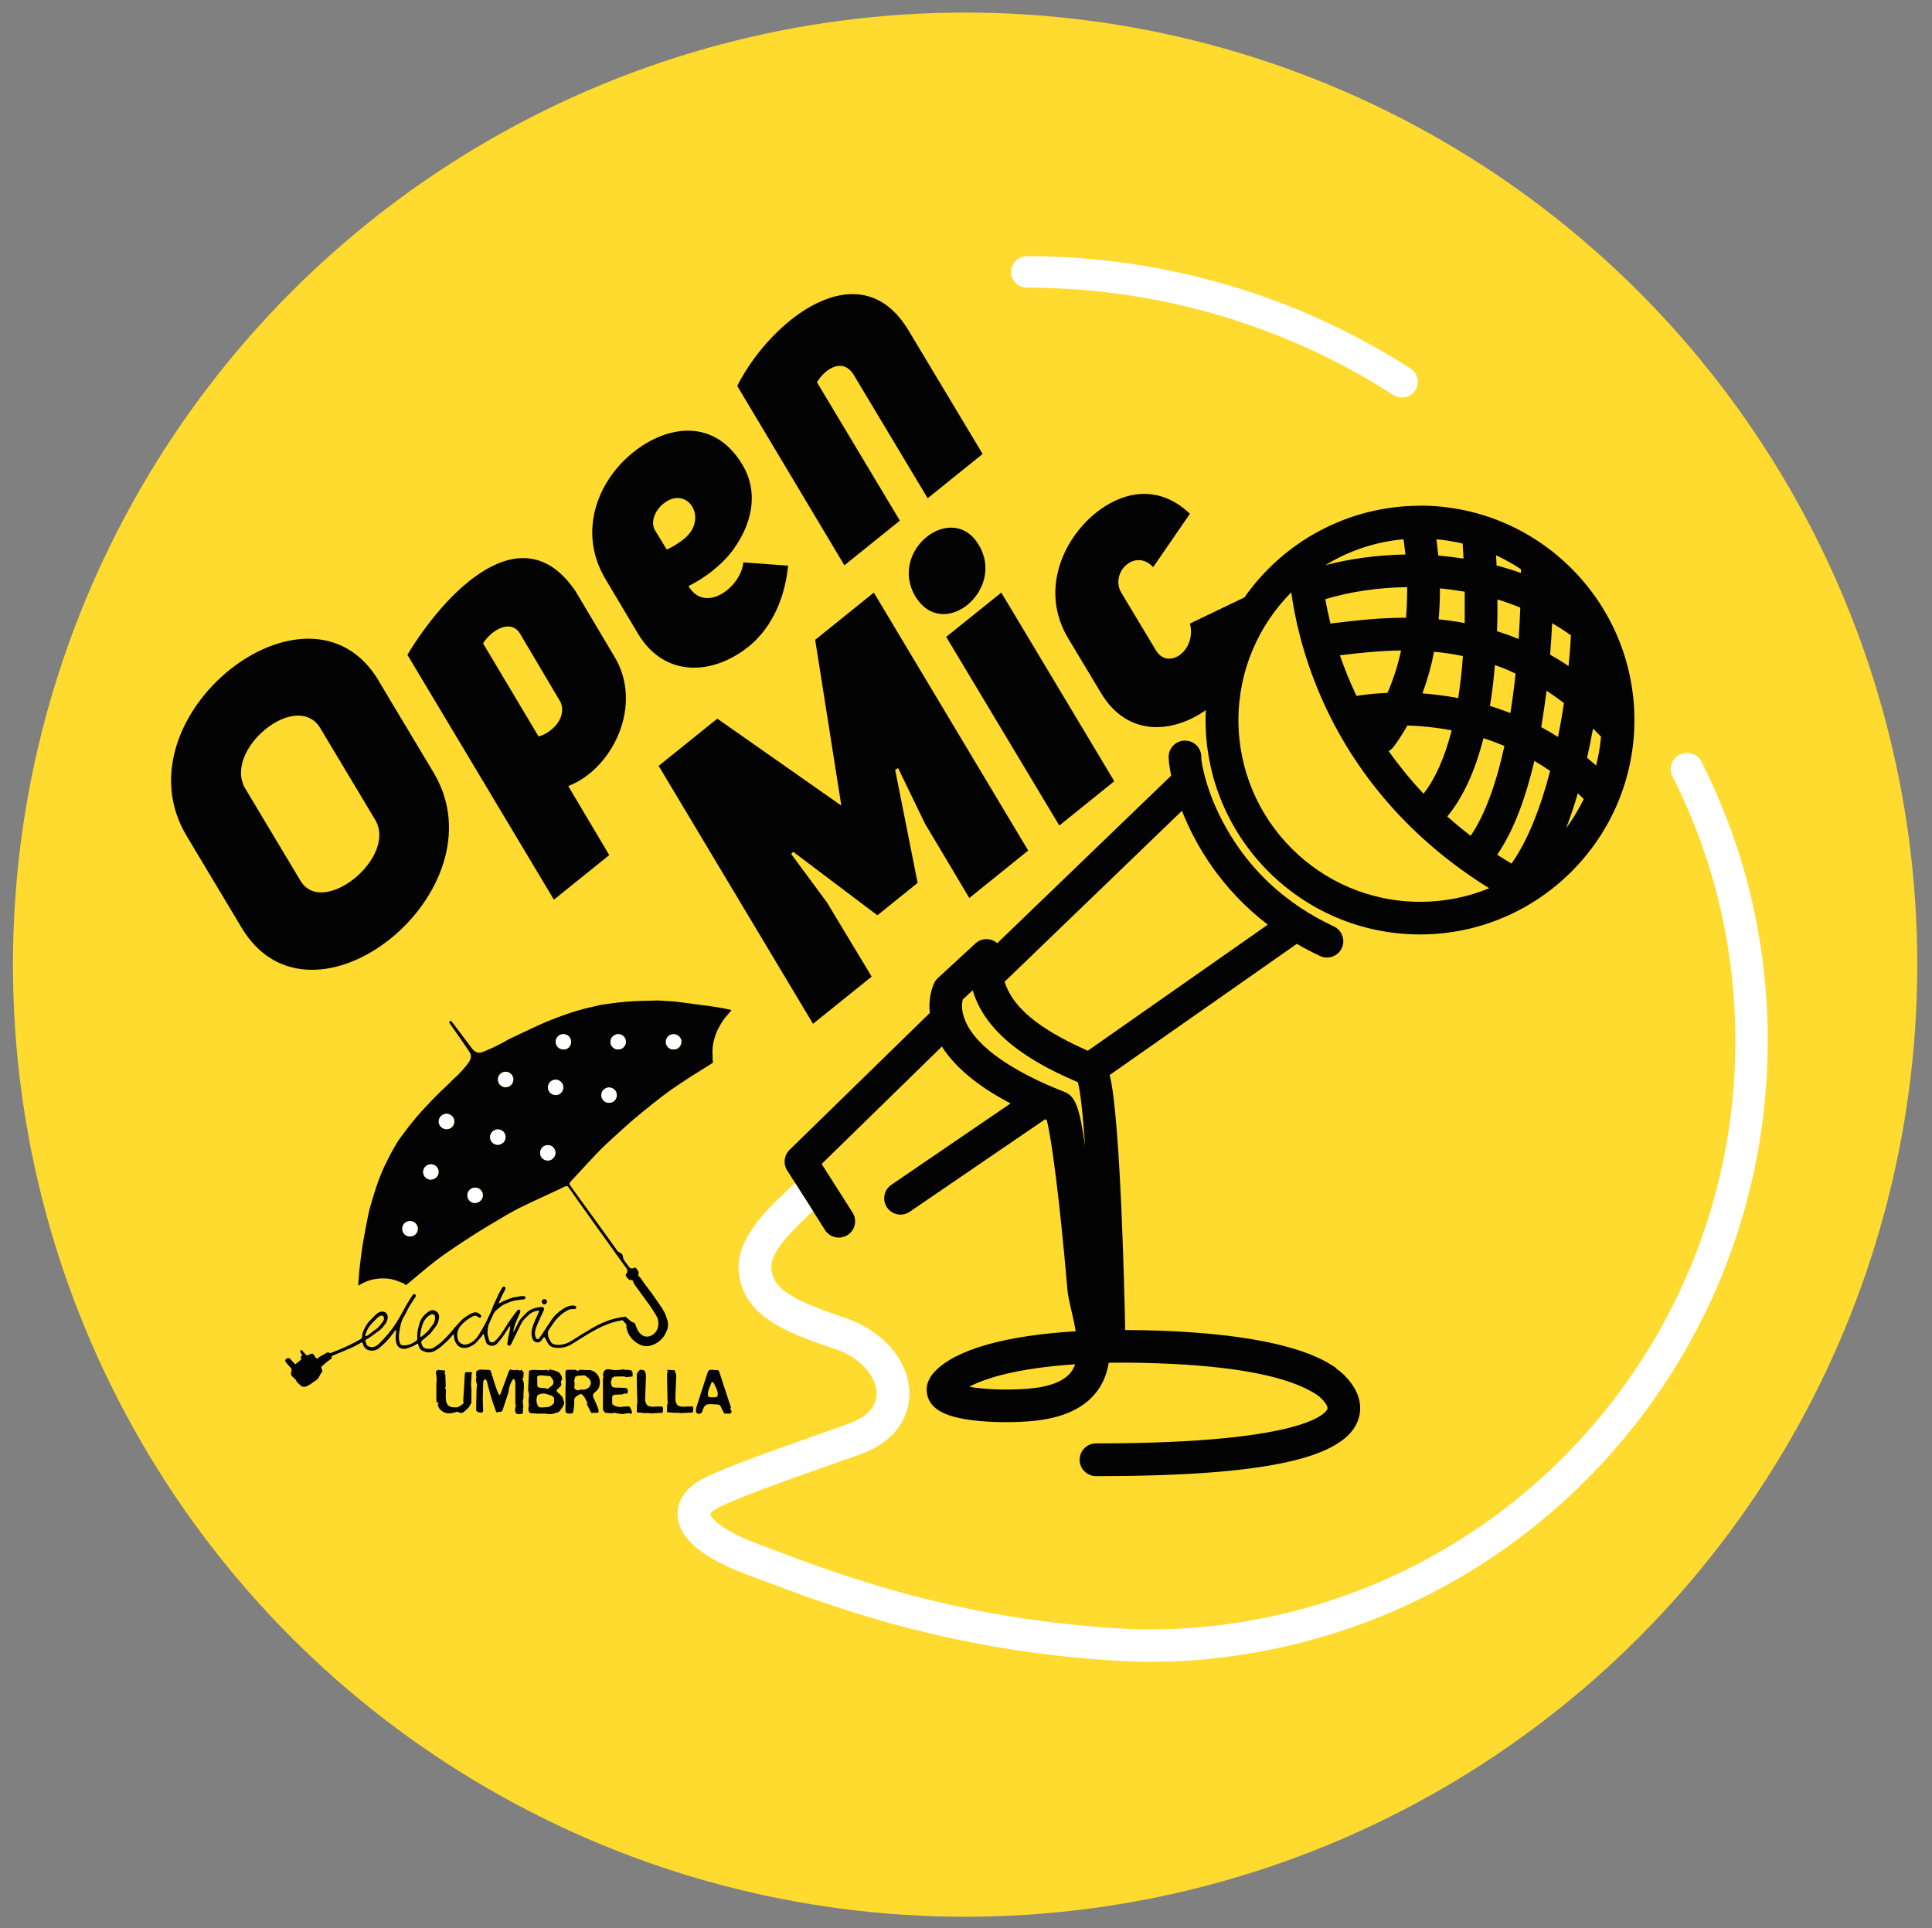
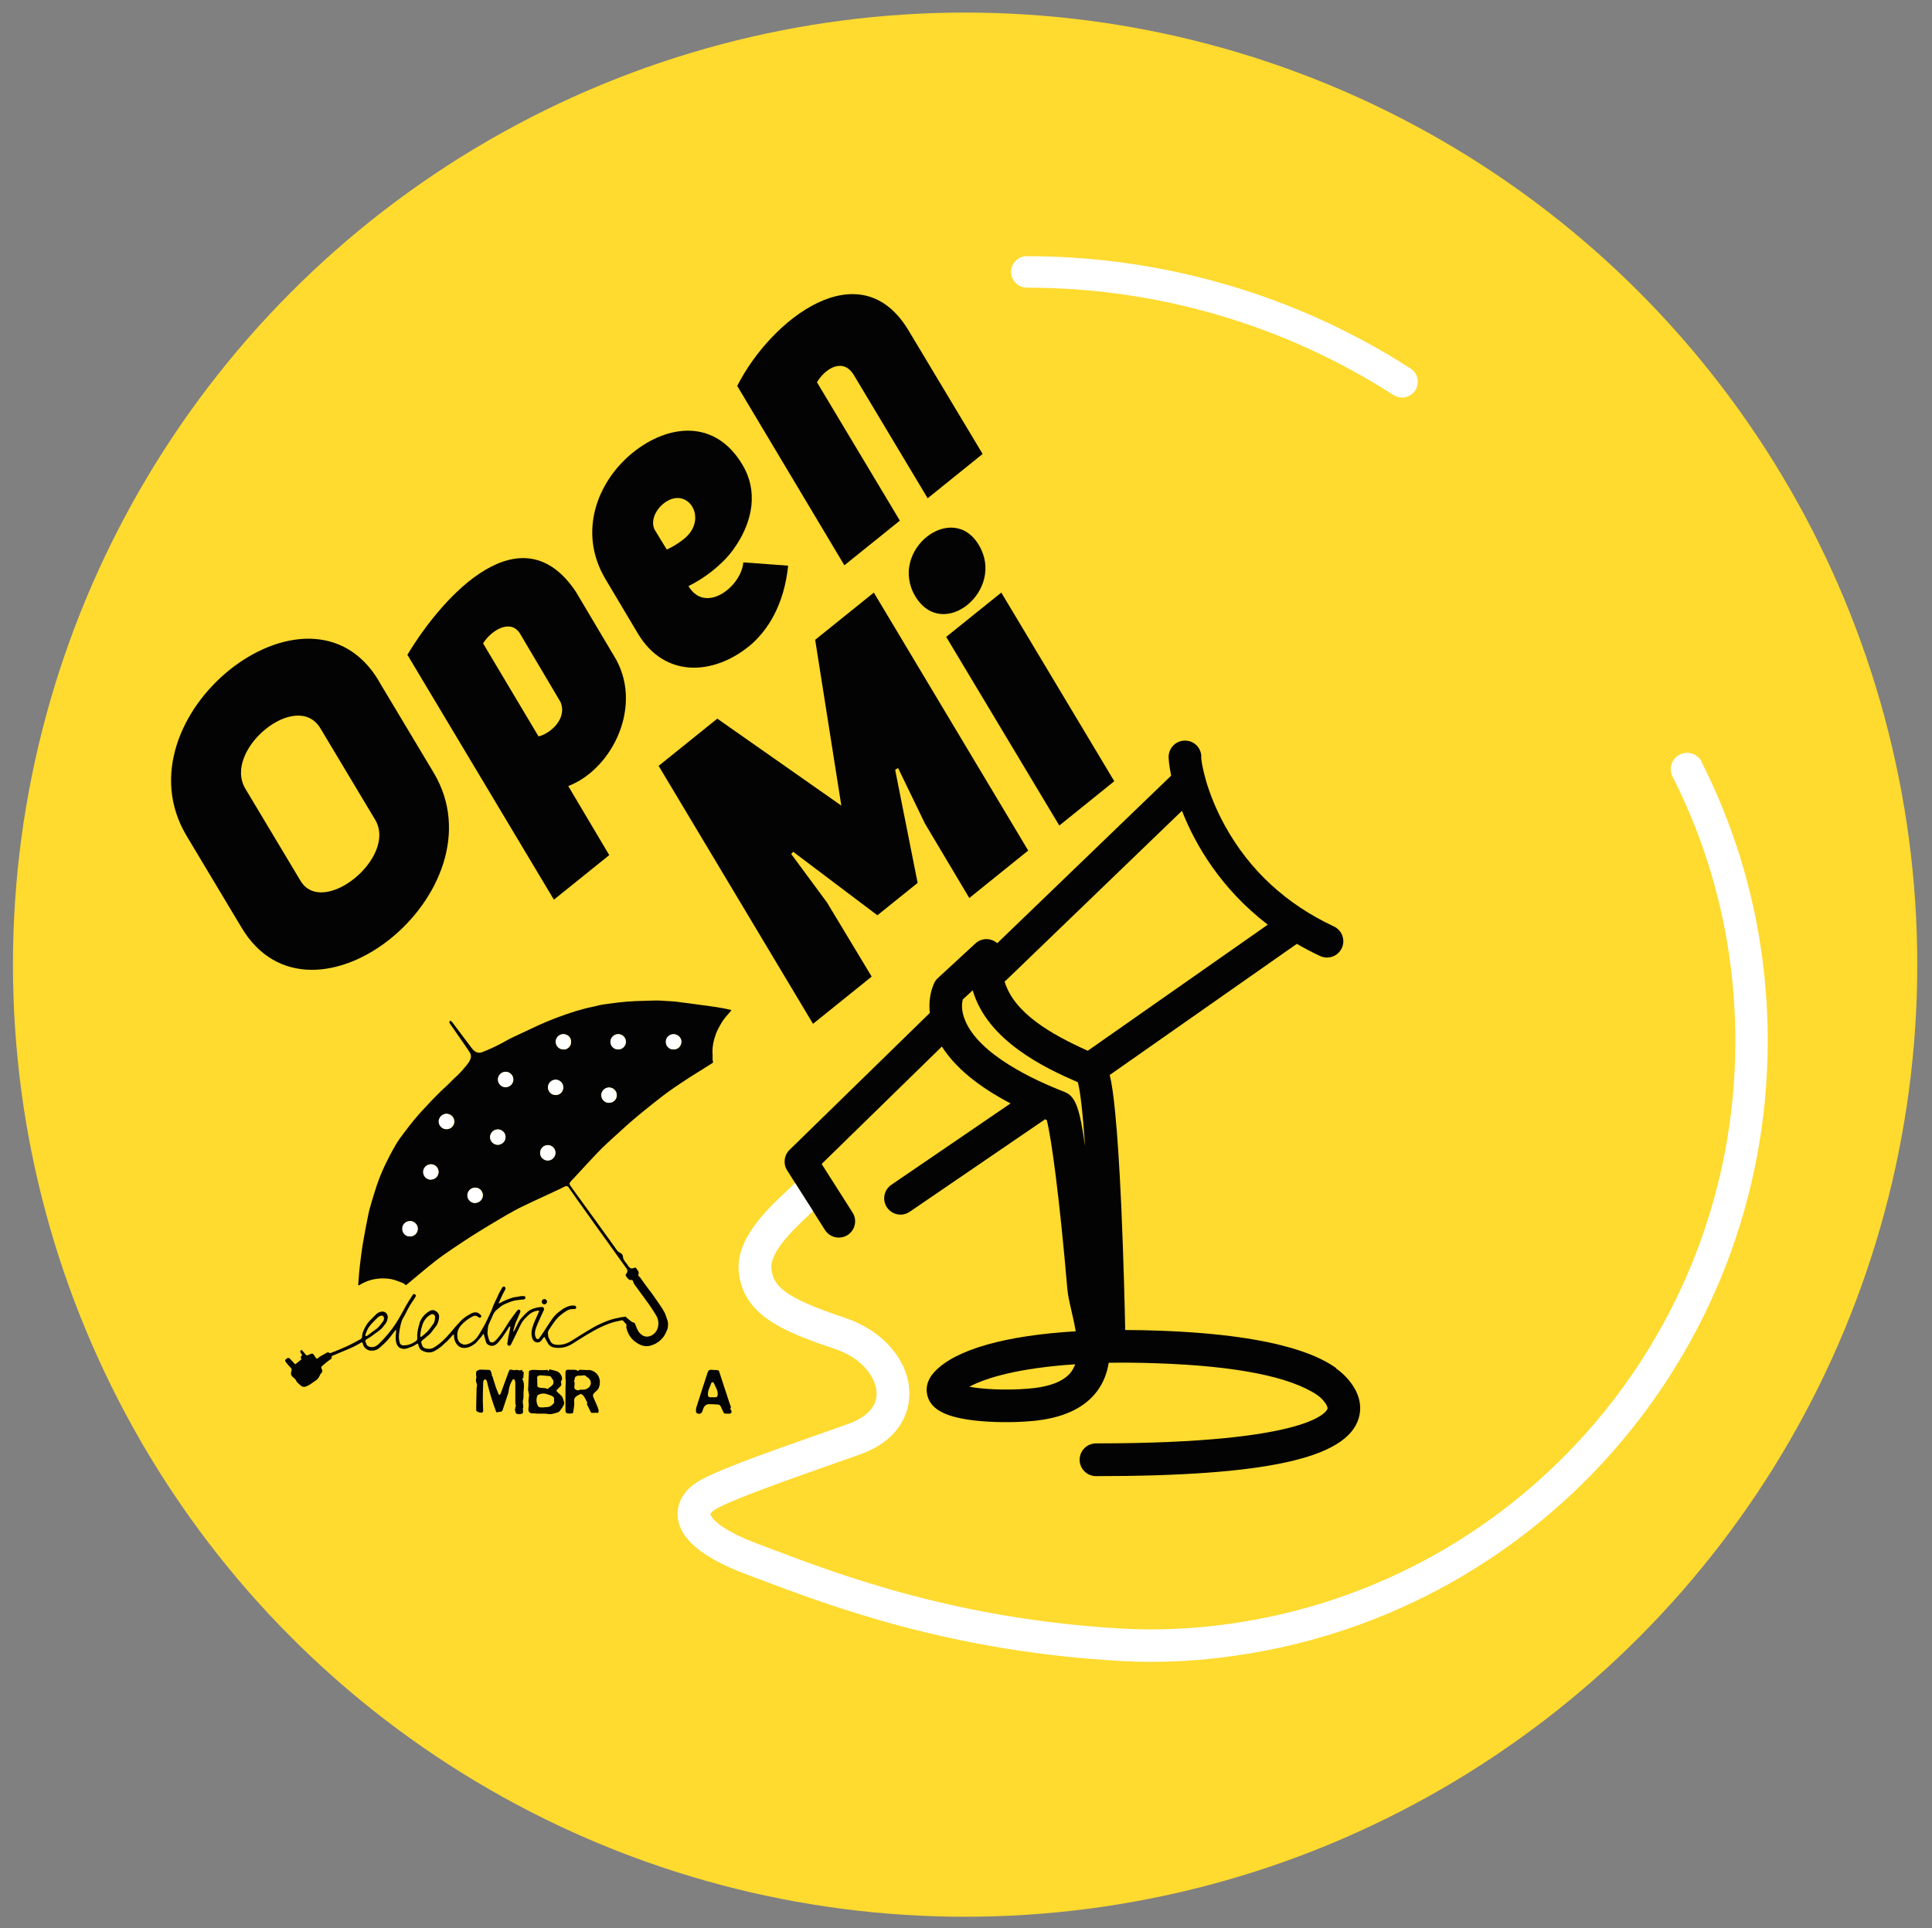
<svg xmlns="http://www.w3.org/2000/svg" id="Layer_1" viewBox="0 0 152.18 151.89">
  <rect x="0" y="0" width="152.18" height="151.89" fill="#808080" stroke="none" />
  <defs>
    <style>.cls-1{fill:#030303;}.cls-1,.cls-2,.cls-3,.cls-4{stroke-width:0px;}.cls-2{fill:#000;}.cls-3{fill:#ffda2f;}.cls-4{fill:#fff;}</style>
  </defs>
  <circle class="cls-3" cx="76.02" cy="75.99" r="75" />
  <path class="cls-1" d="M52.61,104.24c0-.06,0-.12-.02-.18-.08-.22-.14-.45-.24-.66-.12-.23-.26-.45-.41-.66-.29-.41-.57-.84-.89-1.24-.16-.2-.3-.42-.46-.63-.09-.12-.15-.25-.27-.34-.05-.04-.05-.09-.03-.14.04-.12.02-.22-.06-.31-.03-.04-.06-.09-.09-.14-.07-.1-.1-.11-.21-.06-.18.08-.29.04-.41-.11-.09-.13-.18-.26-.28-.38-.09-.12-.16-.24-.17-.39-.01-.14-.08-.25-.22-.31-.12-.05-.21-.13-.28-.24-.04-.06-.08-.11-.12-.17-.51-.7-1.01-1.41-1.52-2.11-.6-.83-1.2-1.65-1.8-2.48-.07-.1-.14-.2-.21-.3-.09-.13-.08-.19.03-.31.01-.01.02-.03.03-.04.19-.2.38-.4.57-.61.49-.53.98-1.07,1.48-1.59.24-.26.5-.5.76-.75.34-.32.69-.63,1.03-.94.34-.31.68-.63,1.04-.93.51-.43,1.03-.86,1.55-1.27.49-.39.98-.77,1.49-1.13.48-.34.98-.66,1.48-.99.36-.23.72-.45,1.09-.68.22-.14.44-.28.66-.42.04-.03.04-.06.03-.1-.01-.05-.03-.11-.03-.16,0-.12,0-.25,0-.37-.05-.58.07-1.14.27-1.68.1-.27.24-.51.38-.76.15-.26.32-.49.52-.71.11-.12.21-.25.32-.38-.04-.01-.07-.02-.1-.03-.7-.16-1.41-.26-2.12-.35-.73-.1-1.46-.2-2.19-.29-.19-.02-.39-.03-.59-.04-.39-.03-.78-.06-1.18-.04-.46.02-.93.02-1.39.04-.45.02-.9.06-1.35.11-.38.04-.75.1-1.13.15-.13.02-.26.04-.39.07-.14.03-.27.07-.41.1-.94.19-1.86.48-2.76.82-.6.22-1.18.46-1.76.73-.65.31-1.31.61-1.96.92-.22.1-.42.23-.63.34-.55.3-1.12.57-1.7.79-.14.05-.27.05-.41,0-.17-.06-.28-.19-.39-.32-.46-.62-.93-1.24-1.39-1.85-.06-.09-.13-.17-.2-.25-.04-.05-.08-.07-.13-.04-.05.03-.06.09-.03.16.02.03.04.06.06.09.07.11.15.22.23.33.25.36.51.73.76,1.09.18.27.37.53.54.8.15.23.1.47-.02.69-.1.17-.23.33-.36.48-.17.21-.35.41-.54.6-.16.15-.33.29-.48.45-.25.27-.53.51-.79.76-.27.27-.55.54-.81.81-.23.24-.46.49-.69.74-.21.23-.42.46-.62.7-.31.38-.61.76-.9,1.15-.2.26-.39.52-.56.8-.35.59-.67,1.2-.96,1.82-.22.48-.42.97-.59,1.47-.14.42-.27.85-.4,1.28-.11.37-.22.75-.29,1.13-.14.67-.26,1.34-.38,2.01-.07.38-.12.77-.17,1.15-.05.39-.1.79-.14,1.18-.03.34-.05.67-.08,1.01,0,.04-.02.09.02.13.02,0,.03-.02.05-.02.3-.18.61-.33.96-.42.51-.13,1.03-.15,1.55-.06.27.05.52.15.78.25.14.05.27.1.37.22,0,0,.02,0,.03,0,.02-.01.04-.02.06-.04.18-.15.35-.29.53-.44.38-.32.76-.64,1.15-.96.39-.31.79-.63,1.2-.92.51-.36,1.03-.71,1.56-1.06.41-.27.83-.54,1.25-.8.55-.34,1.1-.67,1.66-1,.36-.22.73-.43,1.1-.63.28-.16.57-.3.87-.44.43-.21.86-.41,1.3-.61.5-.23,1-.46,1.5-.7.12-.06.24-.13.37-.18.1-.04.17-.02.24.06.03.04.05.08.08.11.19.27.37.53.56.8.17.24.35.49.52.73.31.43.62.86.92,1.29.31.43.61.85.92,1.28.29.41.59.82.88,1.23.23.32.46.64.69.96,0,.01.02.03.03.04.07.13.07.24-.02.36-.09.12-.09.14-.01.26.04.06.08.11.13.16.06.07.13.11.23.1.12,0,.15.02.18.15.02.06.05.13.08.18.39.53.78,1.06,1.16,1.59.2.28.39.58.57.88.12.2.18.42.17.66-.02.35-.14.64-.44.85-.35.23-.71.2-1-.1-.08-.08-.15-.18-.2-.28-.06-.12-.11-.26-.16-.39-.03-.09-.07-.17-.16-.19-.16-.04-.26-.15-.37-.24-.1-.08-.19-.17-.27-.23-.08.02-.13.03-.18.04-.05,0-.09,0-.14.01-.35.07-.7.14-1.04.27-.4.15-.79.32-1.15.53-.58.33-1.15.69-1.72,1.05-.37.24-.77.36-1.21.32-.21-.02-.39-.09-.48-.31-.03-.08-.09-.16-.12-.24-.02-.04-.04-.09-.04-.13-.04-.34-.04-.34.14-.62.14-.22.29-.43.45-.64.22-.28.51-.51.81-.7.18-.11.36-.19.58-.17.02,0,.04,0,.06,0,.01,0,.03,0,.04,0,.08-.01.13-.07.13-.13,0-.07-.06-.13-.14-.14-.31-.04-.58.07-.84.22-.12.07-.23.16-.34.24-.24.17-.44.39-.6.62-.23.33-.44.67-.66,1-.11.16-.21.32-.33.48-.09.12-.2.1-.27-.03-.08-.16-.09-.34-.06-.51.04-.19.11-.39.19-.57.15-.36.32-.71.48-1.06.04-.08.05-.14,0-.22-.05-.07-.12-.07-.2-.06-.11.01-.23.02-.34.05-.2.04-.4.11-.58.22-.21.14-.37.33-.54.5-.15.15-.27.32-.36.51-.09.2-.2.4-.3.59-.01.02-.03.04-.06.07,0-.05,0-.07,0-.1.06-.19.1-.39.17-.58.11-.27.23-.54.35-.81.05-.11.04-.18-.03-.23-.07-.04-.14-.02-.21.08-.24.33-.49.64-.71.99-.24.39-.49.79-.79,1.15-.08.1-.17.19-.27.27-.13.12-.36.11-.42-.1,0-.03-.02-.06-.03-.08-.03-.13-.07-.27-.1-.4,0-.03,0-.07,0-.1.01-.14.02-.29.04-.43,0-.07.02-.14.05-.21.09-.22.2-.43.29-.65.09-.21.18-.4.37-.54.2-.16.38-.34.63-.44.22-.09.44-.19.67-.25.23-.06.46-.07.69-.1.05,0,.11,0,.16-.02.06-.02.09-.07.09-.13,0-.06-.04-.1-.1-.12-.03,0-.06,0-.09,0-.17-.02-.33.04-.49.06-.1.01-.21.02-.3.05-.36.12-.73.25-1.06.45-.02,0-.04,0-.06.01,0-.02,0-.04,0-.05.1-.22.21-.45.31-.67.06-.13.14-.25.2-.38.04-.1.01-.18-.06-.21-.07-.03-.14,0-.2.09,0,0,0,0,0,.01-.1.19-.22.37-.3.56-.15.36-.35.69-.47,1.06-.06.18-.15.35-.23.53-.12.25-.23.5-.36.74-.13.24-.27.47-.41.71-.15.26-.33.49-.59.66-.18.11-.37.2-.58.2-.16,0-.37-.11-.46-.25-.07-.11-.1-.23-.11-.36-.04-.34.05-.64.28-.9.22-.24.47-.46.76-.62.1-.06.2-.12.31-.14.07-.01.13,0,.19.03.04.03.08.06.13.09.08.05.15.04.19-.02.04-.06.02-.12-.04-.18-.03-.03-.07-.06-.11-.09-.12-.1-.26-.12-.41-.09-.14.03-.26.1-.38.17-.26.15-.5.32-.7.54-.27.28-.52.58-.77.88-.38.44-.78.86-1.29,1.16-.15.09-.31.13-.47.11-.16-.01-.33-.04-.43-.19-.04-.07-.06-.16-.09-.23-.05-.12,0-.2.09-.27.18-.14.36-.29.53-.44.05-.05.11-.1.15-.16.12-.15.22-.31.35-.46.14-.16.2-.36.24-.56.02-.1.04-.22.02-.32-.04-.18-.16-.31-.33-.38-.11-.05-.23-.05-.35,0-.35.19-.62.45-.79.82-.06.12-.08.25-.12.38-.09.32-.15.65-.12.99,0,.09-.03.16-.1.21-.3.21-.63.35-1,.34-.15,0-.25-.08-.29-.22-.04-.14-.06-.28-.06-.43,0-.3.06-.59.12-.89.06-.25.12-.51.28-.72.03-.04.05-.1.08-.15.17-.33.33-.67.54-.97.1-.14.19-.28.28-.43.03-.04.05-.09.03-.14-.04-.1-.18-.14-.25-.01-.17.27-.35.53-.5.8-.27.49-.53.98-.83,1.45-.39.6-.85,1.13-1.36,1.62-.16.15-.36.25-.6.22-.17-.02-.31-.08-.36-.26-.01-.05-.03-.09-.05-.13-.04-.13-.03-.15.08-.22.13-.08.26-.15.38-.24.19-.13.36-.28.56-.41.16-.11.29-.24.4-.39.04-.05.07-.1.11-.14.13-.15.18-.32.21-.51.04-.32-.23-.56-.54-.48-.16.04-.29.11-.4.23-.06.06-.12.12-.18.18-.21.21-.44.42-.59.69-.15.27-.3.54-.31.86,0,.1-.05.17-.15.22-.4.21-.8.44-1.22.62-.37.16-.73.31-1.1.45-.03.01-.07.02-.09,0-.09-.08-.17-.05-.26,0-.03.02-.07.04-.1.06-.19.12-.4.19-.56.35-.06.06-.11.05-.16-.03-.06-.08-.11-.17-.17-.25-.07-.09-.12-.1-.22-.06-.07.03-.14.06-.21.09-.12.05-.12.05-.21-.05-.08-.1-.17-.2-.26-.3-.03-.03-.06-.06-.1-.03-.03.02-.06.05-.06.08,0,.04.02.09.04.13.03.06.08.12.12.18-.09.06-.14.13-.1.23.04.1.04.1-.05.17-.13.1-.25.2-.4.32-.03-.03-.06-.05-.09-.08-.1-.11-.21-.23-.31-.34-.11-.11-.21-.1-.34.02-.09.08-.08.14.02.26.11.13.21.27.34.39.1.09.11.18.07.3-.06.18-.03.34.13.47.12.09.24.2.29.35,0,.02.02.03.03.04.1.09.19.19.3.28.12.1.27.11.41.06.13-.05.25-.12.37-.2.13-.08.25-.19.39-.27.13-.08.21-.19.28-.32.04-.09.08-.19.15-.25.11-.11.11-.22.04-.34,0-.01,0-.02-.01-.04-.04-.1-.03-.13.05-.2.11-.09.22-.19.33-.28.11-.09.22-.17.34-.25.06-.04.09-.1.08-.18,0-.02,0-.05,0-.07.06-.03.12-.05.17-.07.4-.17.8-.33,1.19-.5.32-.13.63-.29.92-.47.1-.06.13-.05.17.06,0,.02.02.05.02.07.03.13.1.23.2.31.09.08.19.14.31.16.3.05.58-.02.8-.22.23-.2.46-.41.66-.64.19-.21.35-.45.53-.67.02-.03.05-.06.09-.1.03.1.01.17,0,.24-.03.29-.05.59.05.87.06.18.18.3.35.36.15.05.31.05.47,0,.24-.08.49-.16.7-.31.16-.11.16-.1.21.09.04.16.13.32.27.39.36.18.72.22,1.08-.02.04-.03.08-.05.12-.07.11-.08.23-.15.33-.24.3-.27.6-.53.85-.85.02-.03.06-.05.12-.1.01.09.03.16.03.22,0,.18.07.34.16.49.13.21.33.35.57.36.38.03.69-.16.98-.38.01-.01.02-.03.03-.04.07-.08.14-.15.2-.23.11-.13.23-.24.31-.39.01-.02.04-.04.06-.06.06.08.07.18.09.26.04.13.08.25.11.38.06.21.36.35.59.28.2-.05.33-.2.45-.34.14-.16.27-.34.39-.52.13-.18.24-.37.36-.56.03-.04.05-.09.12-.1,0,.04,0,.07,0,.11-.04.23-.09.46-.14.69-.03.18-.06.36-.09.54-.02.1.05.19.14.19.08,0,.12-.04.15-.1.05-.1.1-.2.15-.3.18-.38.37-.75.55-1.13.12-.24.24-.48.45-.66.07-.06.12-.13.19-.19.2-.2.44-.33.72-.38.05,0,.1,0,.17,0-.03.08-.06.14-.08.2-.18.4-.38.79-.49,1.22-.07.29-.07.57.06.85.11.23.47.34.67.08.05-.06.09-.13.14-.19.02-.03.06-.06.1-.1.03.05.05.09.07.13.07.13.14.26.21.38.12.21.32.31.54.34.5.07.97-.04,1.41-.32.73-.46,1.46-.94,2.24-1.31.4-.18.79-.35,1.23-.44.12-.02.24-.05.36-.08.08-.02.13.01.18.07.05.07.11.13.17.19.05.05.07.1.05.17-.01.05,0,.11,0,.16.14.61.5,1.05,1.06,1.32.27.13.55.16.84.08.4-.11.72-.32.98-.64.13-.15.2-.33.29-.51.04-.08.07-.17.09-.25.02-.13.02-.27.02-.41ZM53.06,81.47c.34,0,.63.28.62.6-.02.39-.32.61-.61.6-.34,0-.6-.26-.6-.6,0-.34.26-.6.6-.6ZM48.69,81.46c.3-.01.61.22.62.6,0,.33-.27.6-.6.6-.33,0-.61-.26-.61-.59,0-.33.26-.6.59-.61ZM48,85.67c.33,0,.6.28.59.61,0,.33-.28.6-.61.59-.33,0-.6-.28-.6-.61,0-.34.28-.6.62-.6ZM32.32,97.4c-.32,0-.61-.24-.61-.61,0-.34.27-.6.61-.6.33,0,.6.27.6.6,0,.31-.23.6-.6.61ZM33.95,92.92c-.33,0-.6-.26-.61-.6,0-.33.27-.61.61-.61.33,0,.6.27.6.6,0,.33-.27.6-.6.6ZM35.18,88.95c-.33,0-.6-.28-.6-.61,0-.33.27-.6.61-.6.33,0,.6.27.61.6,0,.34-.27.61-.61.61ZM37.44,94.76c-.33,0-.61-.26-.61-.6,0-.33.27-.61.61-.61.33,0,.6.27.6.6,0,.33-.27.6-.6.6ZM39.21,90.18c-.33,0-.6-.28-.6-.61,0-.33.27-.6.61-.6.33,0,.6.27.6.6,0,.33-.28.61-.62.61ZM39.83,85.64c-.34,0-.6-.27-.6-.6,0-.34.27-.61.61-.61.33,0,.6.28.6.61,0,.33-.27.6-.61.6ZM43.15,91.41c-.34,0-.6-.27-.6-.61,0-.33.27-.6.6-.6.33,0,.6.27.6.6,0,.34-.27.61-.61.61ZM43.78,86.26c-.34,0-.61-.26-.61-.6,0-.33.27-.6.6-.6.34,0,.6.26.6.6,0,.34-.26.6-.59.61ZM44.39,82.67c-.34,0-.6-.27-.6-.6,0-.34.27-.6.61-.6.34,0,.6.27.59.61,0,.34-.27.6-.6.6ZM28.79,105.1c.09-.21.16-.43.31-.62.07-.09.15-.19.23-.27.14-.15.29-.29.43-.43.08-.08.18-.12.28-.14.08-.02.15.02.18.1.06.13.02.25-.05.35-.17.22-.32.46-.56.62-.21.14-.4.3-.6.45-.06.05-.13.1-.23.08,0-.05,0-.1.02-.15ZM33.12,105.33c-.03-.17,0-.31.02-.45.04-.18.08-.37.14-.54.13-.35.34-.64.69-.8.13-.06.3.04.3.19,0,.22-.03.42-.17.6-.1.13-.19.26-.29.39-.09.13-.21.24-.33.34-.08.06-.15.14-.23.2-.03.03-.08.04-.14.07Z" />
  <path class="cls-1" d="M41.15,108.58s.05-.01.07-.02c.01-.16.02-.32.04-.49-.16.03-.07-.13-.15-.16-.1.05-.2.05-.31.02-.07-.02-.14-.04-.21,0-.03.02-.07,0-.11,0-.08-.01-.17-.02-.25-.04-.07-.01-.11.03-.13.09,0,.02-.02.05-.03.07-.21.56-.41,1.13-.62,1.69-.02.06-.04.11-.09.14-.08-.01-.09-.07-.11-.12-.17-.38-.29-.77-.41-1.17-.02-.07-.02-.15-.09-.21,0,0-.01-.02-.01-.03.02-.11-.05-.2-.07-.31-.02-.09-.08-.12-.17-.13-.21,0-.43-.02-.64-.02-.04,0-.08,0-.12.02-.23.08-.23.08-.24.32,0,.07,0,.14.02.21.02.06-.02.15-.03.22-.02.15.05.27.08.41,0,.04,0,.07,0,.11,0,.05-.03.1-.03.15-.01.48-.02.96-.03,1.43,0,.13,0,.25,0,.37.04.03.08.06.12.09.04.03.29.08.33.06,0,0,.01,0,.02-.01.06-.04.08-.09.08-.16-.01-.29-.03-.58-.03-.87,0-.45.02-.9.03-1.34,0-.11.05-.2.15-.26.09.05.13.12.15.2.18.78.41,1.54.69,2.29.01.04.03.08.05.13.11-.02.21-.04.32-.05.1-.01.15-.06.18-.16.14-.44.29-.87.43-1.3.01-.04.02-.08.03-.12.02-.28.1-.54.23-.79.04-.07.09-.14.12-.2.08,0,.12.04.14.09.02.06.03.12.04.19,0,.48,0,.96,0,1.45,0,.11,0,.23.04.34,0,.02.02.06,0,.07-.08.06,0,.16-.07.21,0,0,0,.03,0,.05.02.08.03.16.06.24,0,.03.03.07.06.08.11.03.21.06.33.03.18-.05.19-.06.19-.25,0-.04-.01-.08-.01-.11,0-.04-.01-.09,0-.11.05-.05.03-.1.02-.16,0-.1-.02-.2-.03-.31,0-.05,0-.11.02-.16,0-.05.02-.1.03-.15.01-.24,0-.49.03-.73.02-.26.03-.51-.1-.75-.01-.02-.02-.06,0-.08Z" />
  <path class="cls-1" d="M44.32,110.12c-.02-.08-.06-.14-.12-.19-.1-.09-.2-.19-.3-.28-.08-.08-.09-.12,0-.2.08-.09.17-.17.25-.25.05-.05.08-.09.06-.17-.01-.05,0-.11-.03-.17-.01-.02.02-.07.04-.1.01-.03.04-.05.05-.08.04-.26-.16-.55-.36-.64-.21-.09-.42-.12-.63-.17-.04.05-.07.1-.1.15-.02-.04-.04-.07-.05-.11-.36.04-.72.02-1.07,0-.07,0-.15,0-.23.02-.16.04-.17.05-.17.22-.02.43-.04.87-.06,1.3,0,.06-.02.12.04.17.01.01,0,.05,0,.07,0,.03-.01.06,0,.07.05.07.03.15.02.22,0,.18-.06.36-.02.55.01.05.02.11.01.16,0,.1-.03.2-.03.3,0,.24.09.33.32.35.07,0,.14,0,.21,0,.06,0,.12.02.18.02.21,0,.42,0,.63,0,.05,0,.1.01.15.02.05,0,.11.02.16.02.25,0,.48-.08.71-.16.03,0,.05-.03.07-.05.15-.16.27-.33.36-.53.03-.08.04-.16.01-.25-.03-.09-.06-.19-.09-.28ZM42.3,108.57c0-.12.05-.18.16-.21.04-.01.09-.02.14-.02.23.02.45.04.68.06.06,0,.1.03.13.09.04.07.1.13.14.2.09.16.05.36-.09.47-.11.08-.21.17-.32.25,0,0,0,0-.02,0-.15-.08-.31-.07-.46-.08-.37-.04-.32-.06-.34-.35-.01-.14,0-.27,0-.41ZM43.44,110.72c-.11.07-.22.12-.34.12-.13,0-.25.03-.38.03-.29,0-.33-.03-.42-.3-.07-.21-.05-.41.02-.61.01-.03.05-.07.08-.09.19-.09.4-.13.61-.07.14.04.28.09.42.14.15.06.24.16.21.33,0,.02,0,.03,0,.08.05.16-.06.27-.21.36Z" />
  <path class="cls-1" d="M46.34,107.93c-.22-.01-.43-.02-.65-.03-.04,0-.08,0-.1.05-.02.05-.07.05-.11.02-.08-.06-.17-.07-.27-.07-.15,0-.3,0-.45,0-.16,0-.21.05-.22.21,0,.13,0,.26,0,.4,0,.13.03.25.02.38-.02.32-.02.65-.02.97,0,.42,0,.84,0,1.27,0,.13.06.2.19.21.09.01.19.02.28,0,.13-.01.13-.02.15-.15.03-.17.05-.35.07-.52,0-.08.01-.17,0-.25-.03-.2.04-.34.2-.45.1-.06.21-.12.32-.17.31.15.37.46.52.71-.04.05-.06.09-.02.15.1.19.19.38.28.57.01.03.03.06.05.06.1,0,.2.02.29,0,.04,0,.07-.01.1,0,.04,0,.07.01.12.02.07-.07.07-.14.06-.21-.04-.19-.12-.37-.2-.55-.08-.17-.15-.33-.22-.5-.05-.13-.02-.23.08-.33.06-.06.13-.12.2-.18.11-.1.18-.24.21-.39.02-.1.03-.19.03-.29,0-.52-.39-.92-.9-.95ZM46.33,109.34c-.14.1-.29.14-.46.13-.09,0-.17-.01-.26.03-.08.04-.17.02-.25-.03-.08-.05-.14-.11-.12-.22.02-.1.02-.2.02-.31,0-.04-.02-.08-.03-.12,0-.02,0-.05,0-.07.03-.1.06-.2.08-.3.04-.01.07,0,.08-.02.07-.08.16-.06.25-.06.08,0,.17-.01.25-.02.09-.01.18-.03.26.05.07.07.17.11.23.18.24.24.21.57-.07.77Z" />
  <path class="cls-1" d="M57.52,110.98c.08-.08.05-.16.02-.24-.04-.1-.08-.21-.11-.31-.26-.79-.52-1.59-.78-2.38-.02-.08-.07-.11-.14-.12-.17,0-.34-.02-.51-.03-.12,0-.21.07-.25.18-.3.93-.61,1.86-.9,2.79-.03.1-.03.22-.03.33,0,.03.02.07.05.1.16.14.4.07.46-.14.03-.09.05-.18.09-.26.09-.19.25-.3.47-.29.21,0,.43.02.64.03.12,0,.2.05.25.17.05.13.12.25.18.38.02.05.05.09.08.15.13.02.29.03.44.02.03,0,.06-.02.08-.03.1-.08.08-.24-.05-.33ZM56.52,109.91c0,.1-.06.15-.16.16,0,0,0,0-.01,0h-.19c-.06,0-.13,0-.19,0-.15,0-.2-.06-.21-.21,0-.14.02-.28.07-.41.06-.16.12-.31.18-.46.02-.05.03-.11.11-.11.08,0,.09.05.12.1.07.14.13.28.2.42.08.17.11.34.09.52Z" />
-   <path class="cls-1" d="M49.63,107.93c-.13-.02-.26-.06-.38,0-.05-.06-.05-.07-.13-.06-.34.05-.68.09-1.02.01-.06-.01-.12-.02-.18-.02-.2-.02-.37.11-.4.31,0,.06-.04.14-.01.19.04.07.03.12,0,.18-.02.04-.02.08-.02.12,0,.77,0,1.54,0,2.3,0,.1.03.17.1.23.03.03.04.06.07.1.17.01.36.03.55.04.02,0,.05,0,.06,0,.04-.08.11-.04.17-.03.08.01.17.04.25.05.13.02.25.04.38.04.12,0,.24-.08.37-.05,0,0,.02,0,.02,0,.04-.04.09-.02.13,0,.08.04.15.02.21-.05-.02-.07-.04-.14-.07-.21-.03-.08-.06-.15-.1-.22-.02-.05-.06-.07-.11-.07-.11,0-.23,0-.34.01-.08,0-.17.02-.25.03-.21.02-.4-.04-.58-.13-.09-.04-.13-.11-.13-.22,0-.13,0-.26,0-.38,0-.14.07-.22.21-.23.18-.01.37-.02.55-.03.04,0,.09,0,.11-.03.05-.06.09-.05.15-.03.14.04.24-.06.21-.2-.01-.07-.03-.13-.04-.2-.08-.02-.17-.07-.24-.06-.11.02-.21,0-.31-.01-.02,0-.05,0-.08,0-.09,0-.19.01-.28,0-.08,0-.15-.02-.22-.04-.05-.01-.08-.05-.09-.1-.05-.14-.12-.29-.02-.44,0-.01,0-.03,0-.05.03-.14.11-.22.25-.24.11-.02.23,0,.34-.01.13,0,.26,0,.39,0,.02,0,.04,0,.05,0,.1.08.2.04.31.03.1-.01.21-.02.32-.03,0-.1,0-.2,0-.29-.01-.11-.11-.21-.22-.23Z" />
-   <path class="cls-1" d="M37.13,108.6c.02-.16-.02-.32.06-.48-.03-.01-.06-.03-.08-.03-.1,0-.2,0-.29,0-.17,0-.2.02-.21.18-.02.36-.04.72-.06,1.07-.02.31-.04.62-.06.93,0,.09-.02.18.05.25-.11.08-.2.17-.3.23-.08.05-.17.1-.25.11-.13.01-.26,0-.39-.01-.26-.05-.41-.21-.46-.47-.02-.11-.03-.23-.03-.34,0-.14.01-.27.02-.41,0-.1.01-.2-.07-.27,0,0,0-.02-.02-.04.06-.02.07-.07.07-.13-.01-.29-.02-.58-.03-.87,0-.05,0-.09-.05-.12-.04-.02-.02-.06,0-.08.04-.03.06-.06.03-.11-.02-.05-.06-.06-.1-.06-.14,0-.29-.02-.43-.04-.1,0-.24.16-.2.25.06.13.04.26.06.39.02.15-.02.29-.02.43,0,.44,0,.88,0,1.32v.15c.07.02.13.04.2.07-.13.11-.08.22-.03.32.04.09.1.17.17.23.22.2.48.3.79.26.15-.02.29-.06.44-.1.07-.02.14-.03.2.03.02.02.07.03.1.04.11.01.22,0,.3-.08.13-.11.25-.22.37-.34.04-.04.06-.09.09-.14.03-.05.04-.11.08-.14.05-.04.05-.08.05-.13,0-.17,0-.33,0-.5,0-.28.02-.55-.02-.83-.01-.08-.01-.15,0-.23,0-.11.02-.22.03-.33Z" />
-   <path class="cls-1" d="M52.08,110.79c-.14,0-.29,0-.43.01-.19.02-.38.02-.56-.04-.04-.01-.09-.04-.11-.07-.1-.13-.17-.27-.16-.45,0-.07,0-.14,0-.2.02-.51.04-1.02.06-1.53,0-.15,0-.3-.06-.44-.04-.09-.08-.13-.17-.15-.05,0-.09-.01-.14-.02-.07-.02-.12.01-.16.06-.04.05-.08.1-.12.15-.06.05-.07.12-.07.19,0,.17,0,.35,0,.52.01.52.02,1.04.04,1.56,0,.05.01.1,0,.14-.07.24-.02.48-.04.73.04.01.07.02.09.02.16.01.32.02.47.04.16.02.32-.03.48.02.04.01.08,0,.13,0,.2,0,.39-.02.59-.03.06,0,.13,0,.19,0,.06,0,.1-.03.1-.09,0-.08.02-.17.02-.25,0-.1-.06-.17-.15-.17Z" />
-   <path class="cls-1" d="M54.47,110.79c-.14,0-.29,0-.43.01-.19.02-.37.02-.56-.04-.06-.02-.09-.05-.13-.09-.14-.18-.16-.39-.15-.61.02-.57.05-1.14.07-1.71,0-.07-.01-.13-.06-.19-.02-.03-.04-.05-.03-.1.02-.09-.02-.12-.11-.13-.15,0-.3-.02-.45-.02-.03,0-.05.01-.09.02.03.06.05.1.08.15-.07.06-.07.15-.07.23.01.69.03,1.39.04,2.08,0,.06.02.13.03.19-.02.03-.07.06-.07.09,0,.19,0,.37,0,.57.06,0,.12.02.17.02.14.01.28.02.42.03.13.02.27-.04.4.02.04.02.1,0,.15,0,.21,0,.42-.02.63-.03.06,0,.12,0,.18,0,.05,0,.08-.02.09-.07.01-.09.03-.19.03-.28,0-.09-.06-.16-.15-.16Z" />
+   <path class="cls-1" d="M54.47,110.79Z" />
  <path class="cls-2" d="M42.88,102.33c.11,0,.21.1.21.2,0,.11-.1.22-.21.22-.11,0-.21-.1-.21-.2,0-.12.09-.22.21-.22Z" />
  <path class="cls-4" d="M44.37,82.67c.34,0,.6-.26.6-.6,0-.34-.26-.6-.59-.61-.34,0-.61.26-.61.6,0,.34.26.6.6.6ZM53.05,82.67c.29,0,.59-.21.61-.6.02-.33-.28-.61-.62-.6-.34,0-.6.27-.6.6,0,.34.27.6.6.6ZM32.29,96.19c-.34,0-.61.26-.61.6,0,.37.29.62.61.61.37,0,.6-.3.6-.61,0-.33-.27-.6-.6-.6ZM39.82,85.64c.33,0,.6-.27.61-.6,0-.33-.27-.6-.6-.61-.34,0-.61.27-.61.61,0,.33.27.6.6.6ZM44.36,85.65c0-.34-.27-.6-.6-.6-.33,0-.6.27-.6.6,0,.34.27.61.61.6.34,0,.6-.27.59-.61ZM35.16,87.74c-.33,0-.6.27-.61.6,0,.33.27.6.6.61.34,0,.61-.27.61-.61,0-.33-.27-.6-.61-.6ZM42.54,90.81c0,.34.26.6.6.61.34,0,.61-.27.61-.61,0-.33-.27-.6-.6-.6-.33,0-.6.27-.6.6ZM33.94,92.92c.33,0,.6-.27.6-.6,0-.33-.27-.6-.6-.6-.34,0-.62.28-.61.61,0,.33.28.6.61.6ZM37.42,94.76c.33,0,.6-.27.6-.6,0-.33-.27-.6-.6-.6-.34,0-.62.28-.61.61,0,.33.28.6.61.6ZM39.21,88.97c-.33,0-.6.27-.61.6,0,.33.26.6.6.61.34,0,.62-.27.62-.61,0-.33-.27-.6-.6-.6ZM47.96,86.87c.34,0,.61-.26.61-.59,0-.33-.26-.61-.59-.61-.34,0-.62.26-.62.6,0,.33.27.6.6.61ZM48.69,82.67c.33,0,.6-.27.6-.6,0-.38-.32-.61-.62-.6-.33.01-.6.28-.59.61,0,.33.28.6.61.59Z" />
  <path class="cls-1" d="M105.25,107.77l-.04-.03c-.95-.64-3.85-2.57-13.96-2.92-.9-.03-1.77-.05-2.62-.05-.03-1.61-.13-5.69-.31-9.77-.14-3.07-.3-5.55-.48-7.36-.13-1.33-.26-2.28-.43-2.96l14.74-10.33c.58.34,1.19.66,1.83.96.18.08.36.12.54.12.48,0,.95-.27,1.17-.74.3-.64.02-1.41-.62-1.71-3.76-1.76-6.64-4.42-8.57-7.91-1.51-2.72-1.86-4.97-1.88-5.36.05-.68-.44-1.28-1.12-1.36-.71-.09-1.35.41-1.44,1.12-.03.23.02.81.19,1.63l-13.7,13.2c-.08-.07-.16-.13-.26-.18-.48-.25-1.07-.17-1.46.2l-2.96,2.73c-.13.12-.23.26-.3.42-.31.7-.42,1.51-.33,2.33-.04.03-.08.06-.11.1l-10.94,10.68c-.44.43-.51,1.1-.19,1.61l.64,1.01,1.41,2.22.93,1.47c.25.39.66.6,1.09.6.24,0,.48-.07.69-.2.6-.38.78-1.18.39-1.78l-2.43-3.82,9.47-9.25c1.04,1.64,2.85,3.14,5.41,4.48l-9.39,6.41c-.59.4-.74,1.2-.34,1.79.25.36.65.56,1.06.56.25,0,.5-.07.72-.22l10.54-7.2s.08-.06.11-.09c.05.02.1.04.15.06.36,1.35,1.01,6.14,1.62,13.28.04.5.17,1.07.32,1.72.12.52.25,1.08.34,1.64-5.53.33-9.45,1.43-11.1,3.17-.91.96-.63,1.86-.47,2.21.43.91,1.55,1.41,3.63,1.65,1.31.15,2.96.17,4.39.05,2.47-.2,4.23-1,5.25-2.38.5-.68.78-1.44.9-2.22,1.17-.02,2.43-.01,3.79.04,6.22.21,10.47,1.05,12.62,2.49l.04.03c.35.23.86.83.78,1.07-.03.11-1.02,2.72-18.23,2.72-.71,0-1.29.58-1.29,1.29s.58,1.29,1.29,1.29c13.36,0,19.74-1.4,20.69-4.55.19-.63.25-1.63-.59-2.77-.51-.7-1.12-1.12-1.23-1.19ZM84.39,108.05c-.55.75-1.69,1.2-3.38,1.34-1.85.15-3.6.04-4.66-.15,1.31-.71,3.93-1.48,8.34-1.77-.08.21-.18.41-.31.59ZM83.89,86.03c-2.46-.95-6.76-2.95-7.87-5.65-.32-.77-.26-1.34-.18-1.65l.78-.72c1.15,3.99,5.75,6.15,8.28,7.24.21.76.4,2.59.57,5.04-.41-2.87-.72-3.92-1.59-4.26ZM85.68,82.77c-2.97-1.33-5.81-3-6.55-5.45.04-.03.08-.06.12-.1l13.85-13.35c1.06,2.7,3.08,6.15,6.76,8.97l-14.19,9.94Z" />
-   <path class="cls-1" d="M111.86,39.84c-5.72,0-10.78,2.86-13.84,7.22l-4.29,2.06c.54,2.16-1.74,3.7-2.68,2.11l-2.72-4.53c-.94-1.59,1.09-3.56,2.5-2.02l2.9-4.21c-2.69-2.55-5.58-1.54-7.39-.09-2.71,2.18-4.39,6.22-2.22,9.87l2.6,4.33c2.05,3.45,5.59,3.23,8.26,1.36-.01.26-.02.52-.02.78,0,9.31,7.58,16.89,16.89,16.89s16.89-7.58,16.89-16.89-7.58-16.89-16.89-16.89ZM125.96,54.29s0,.03,0,.04c0,0,0,0-.01-.01v-.03ZM122.27,49.1c.5.29.99.6,1.47.95-.03.62-.09,1.45-.19,2.42-.48-.33-.97-.63-1.45-.9.07-.86.12-1.69.16-2.47ZM119.8,44.83c0,.1,0,.2,0,.31-.64-.23-1.28-.43-1.92-.6-.01-.27-.02-.53-.04-.8.68.32,1.34.68,1.96,1.1ZM119.75,47.86c-.03.82-.07,1.65-.13,2.48-.57-.24-1.14-.44-1.7-.62.03-.81.04-1.64.03-2.5.6.18,1.2.4,1.8.64ZM117.76,52.39c.54.19,1.08.41,1.62.67-.11,1.05-.25,2.09-.41,3.11-.54-.21-1.08-.4-1.61-.56.17-1.01.3-2.08.39-3.22ZM118.5,58.76c-.62,2.86-1.49,5.37-2.66,7.08-.65-.5-1.26-1.01-1.84-1.52,1.24-1.5,2.19-3.57,2.85-6.17.54.17,1.09.38,1.65.61ZM115.36,49.08c-.69-.13-1.37-.23-2.04-.29.07-.8.1-1.61.1-2.44.65.06,1.3.15,1.95.26.01.85,0,1.67,0,2.47ZM115.21,42.82c.02.4.05.79.07,1.18-.67-.1-1.33-.18-1.99-.24-.04-.42-.09-.85-.14-1.28.7.06,1.39.18,2.07.34ZM112.96,51.34c.74.07,1.5.18,2.27.34-.08,1.17-.21,2.28-.37,3.31-1-.19-1.95-.3-2.82-.37.39-1.04.7-2.14.92-3.28ZM114.35,57.52c-.54,2.11-1.28,3.8-2.22,5-1.04-1.1-1.95-2.23-2.75-3.35.15-.09.29-.2.4-.35.39-.53.75-1.09,1.08-1.67,1.02.03,2.2.14,3.48.38ZM109.29,54.58c-1.18.05-2.03.17-2.44.24-.53-1.11-.96-2.19-1.31-3.2,1.43-.17,3.06-.36,4.82-.38-.26,1.19-.62,2.31-1.07,3.34ZM110.55,42.48c.06.4.11.8.15,1.2-2.28.04-4.43.35-6.3.84,1.82-1.12,3.91-1.84,6.15-2.04ZM110.84,46.24c0,.83-.02,1.64-.09,2.42-2.09,0-3.98.22-5.55.41-.13.02-.27.03-.4.05-.17-.7-.31-1.35-.41-1.92,1.86-.56,4.08-.92,6.45-.95ZM111.86,71.04c-7.89,0-14.31-6.42-14.31-14.31,0-3.92,1.59-7.48,4.16-10.07.26,1.9.87,4.82,2.29,8.12,2.68,6.23,7.26,11.45,13.3,15.19-1.68.69-3.51,1.07-5.43,1.07ZM119.06,68.03c-.39-.23-.76-.47-1.13-.7,1.34-1.94,2.27-4.58,2.93-7.39.41.24.83.51,1.24.79-.71,2.74-1.7,5.4-3.04,7.3ZM122.72,58.05c-.44-.28-.88-.53-1.32-.77.16-.96.3-1.92.42-2.87.45.3.91.62,1.37.97-.13.85-.28,1.75-.47,2.67ZM123.36,65.24c.34-.88.65-1.81.92-2.75.16.15.31.29.47.45-.39.81-.86,1.58-1.39,2.3ZM125.01,59.7c.18-.78.33-1.55.47-2.31.21.21.42.42.63.64-.07.78-.2,1.54-.39,2.27-.24-.21-.47-.41-.71-.61Z" />
  <path class="cls-1" d="M29.84,53.64c-2.77-4.66-7.96-3.92-11.76-.87-3.79,3.05-6.18,8.38-3.39,13.06l4.33,7.23c2.77,4.66,7.94,3.94,11.73.89,3.79-3.05,6.19-8.43,3.41-13.08l-4.33-7.23ZM23.65,69.35l-4.33-7.23c-1.79-3.02,4.03-7.84,5.91-4.76l4.33,7.23c1.75,2.97-4.18,7.75-5.91,4.76Z" />
  <path class="cls-1" d="M48.34,51.63l-2.99-5.03c-4.24-6.32-10.31.09-13.26,4.98l11.54,19.29,4.36-3.51-3.23-5.44c3.51-1.34,6-6.45,3.58-10.29ZM42.42,58.01l-4.37-7.33c.65-1.04,2.17-1.96,2.91-.77l3.19,5.39c.56,1.33-.83,2.5-1.73,2.71Z" />
  <path class="cls-1" d="M58.94,50.96c1.55-1.25,2.83-3.35,3.14-6.4l-3.53-.26c-.16,1.91-2.99,4.11-4.32,1.87,1.22-.6,2.58-1.61,3.48-2.81l.33-.48c1.21-1.87,1.7-4.18.44-6.27-2.17-3.65-5.88-3.18-8.64-.95s-4.37,6.24-2.14,9.97l2.53,4.25c2.15,3.62,6.01,3.24,8.7,1.08ZM53.88,42.45c-.41.33-.92.65-1.36.84l-.94-1.54c-.37-.68.05-1.57.67-2.07,1.88-1.52,3.62,1.17,1.63,2.77Z" />
  <path class="cls-1" d="M70.88,41.01l-6.53-10.9c.63-1.06,2.05-1.99,2.91-.56l5.81,9.7,4.33-3.49-5.83-9.72c-3.81-6.37-10.84-.89-13.5,4.36l8.44,14.13,4.36-3.51Z" />
  <polygon class="cls-1" points="68.66 76.93 65.14 71.09 62.32 67.27 62.48 67.1 69.11 72.1 72.28 69.55 70.51 60.64 70.74 60.5 72.86 64.88 76.35 70.74 80.99 67 68.83 46.68 64.21 50.4 66.27 63.46 56.5 56.61 51.88 60.33 64.04 80.65 68.66 76.93" />
  <polygon class="cls-1" points="83.44 65.03 87.77 61.54 78.87 46.68 74.53 50.17 83.44 65.03" />
  <path class="cls-1" d="M72.1,46.98c2.18,3.6,7.12-.5,5.01-4.03-2.09-3.55-7.16.41-5.01,4.03Z" />
  <path class="cls-4" d="M80.88,22.66c10.28,0,20.27,2.92,28.88,8.46.21.13.44.2.67.2.41,0,.81-.2,1.05-.57.37-.58.2-1.35-.37-1.72-9.01-5.79-19.47-8.85-30.23-8.85-.69,0-1.24.56-1.24,1.24s.56,1.24,1.24,1.24Z" />
  <path class="cls-4" d="M134.04,60.01c-.32-.63-1.09-.89-1.73-.57-.63.32-.89,1.09-.57,1.73,3.29,6.5,4.95,13.53,4.95,20.87,0,23.46-17.54,43.24-40.81,46,0,0-.02,0-.03,0-.03,0-3.37.47-7.25.26-13.08-.7-22.34-4.2-27.87-6.29-.35-.13-.68-.26-1-.38-3.56-1.33-3.77-2.34-3.78-2.35,0-.02.06-.16.3-.32,1.04-.71,5.96-2.44,9.91-3.83l1.53-.54c3.58-1.26,3.95-3.8,3.94-4.84-.02-2.55-2.06-4.93-5.07-5.94-4.81-1.6-5.67-2.5-5.8-3.9-.12-1.31,1.85-3.16,2.9-4.15.14-.13.26-.25.38-.36l-1.42-2.22s-.04.04-.06.06c-.15.16-.39.39-.67.65-1.47,1.38-3.93,3.7-3.7,6.25.3,3.43,3.46,4.75,7.55,6.11,2.26.75,3.3,2.35,3.31,3.52.01,1.39-1.39,2.09-2.22,2.39l-1.53.54c-5.72,2.01-9.28,3.29-10.51,4.13-1.02.7-1.53,1.7-1.4,2.75.21,1.7,1.98,3.15,5.43,4.45.32.12.65.24.99.37,5.67,2.14,15.16,5.73,28.64,6.45.77.04,1.51.06,2.21.06,3,0,5.28-.31,5.52-.34,24.55-2.92,43.06-23.79,43.06-48.56,0-7.75-1.76-15.16-5.23-22.03Z" />
</svg>